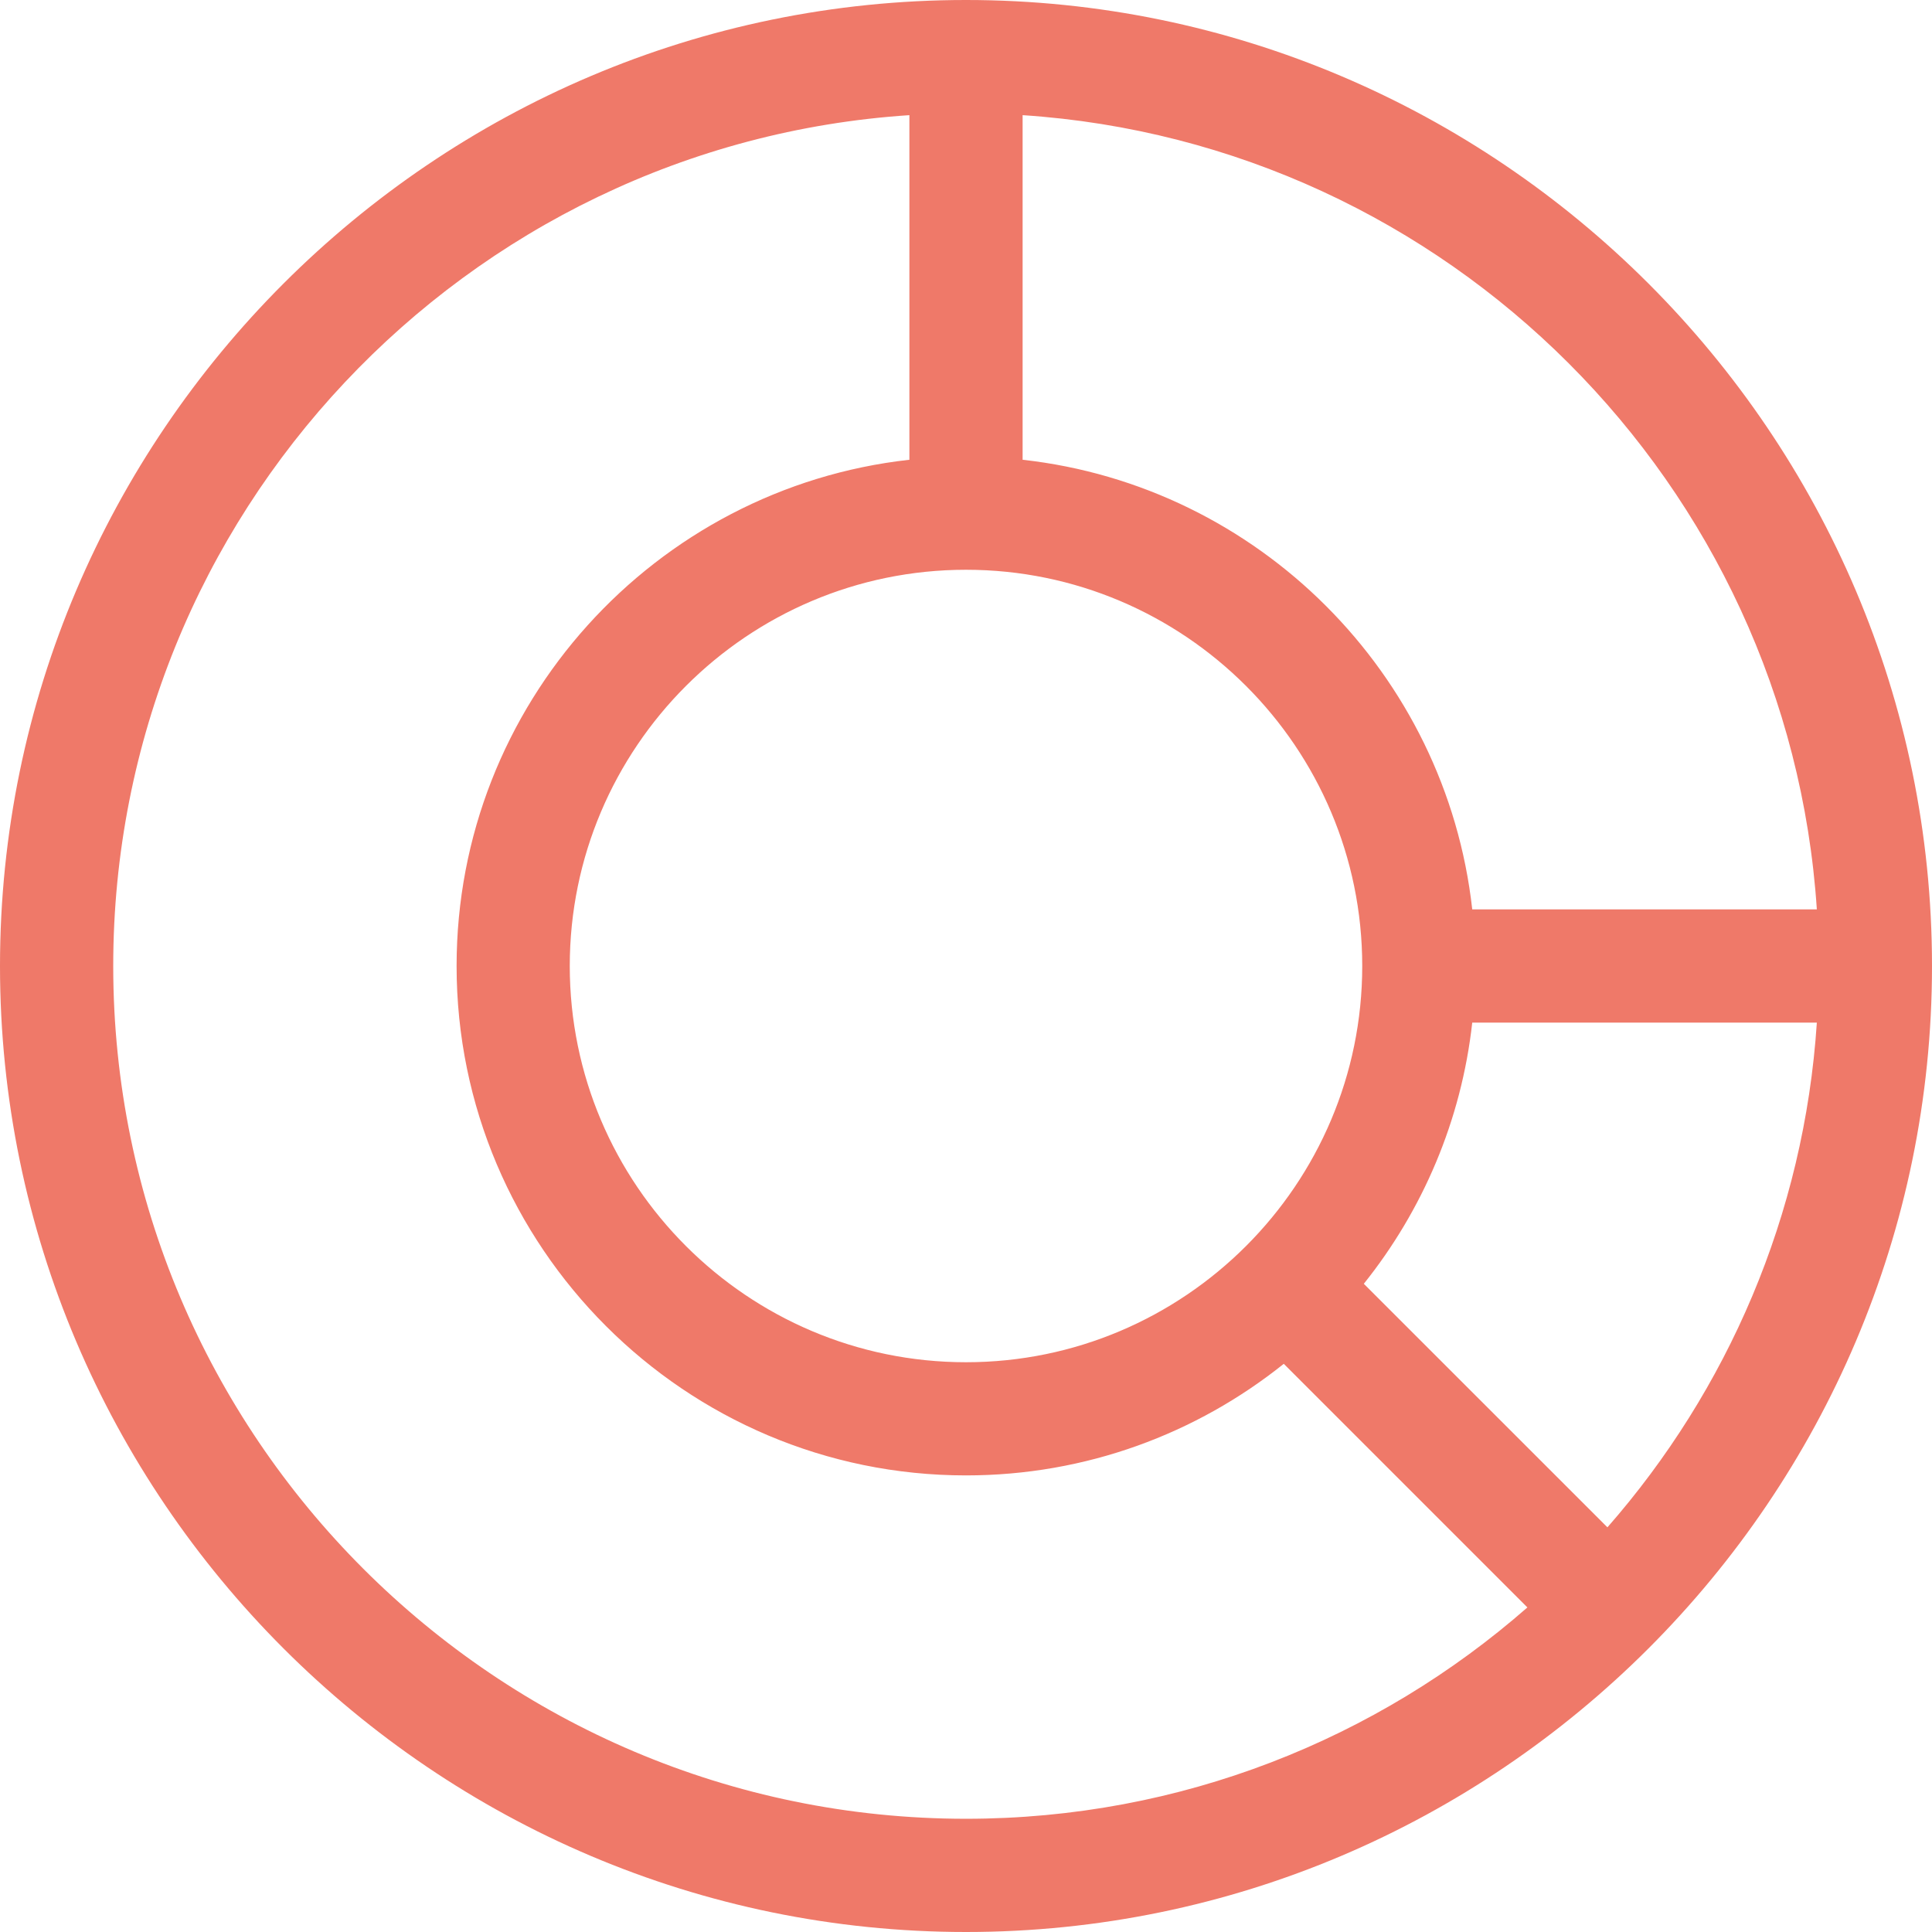
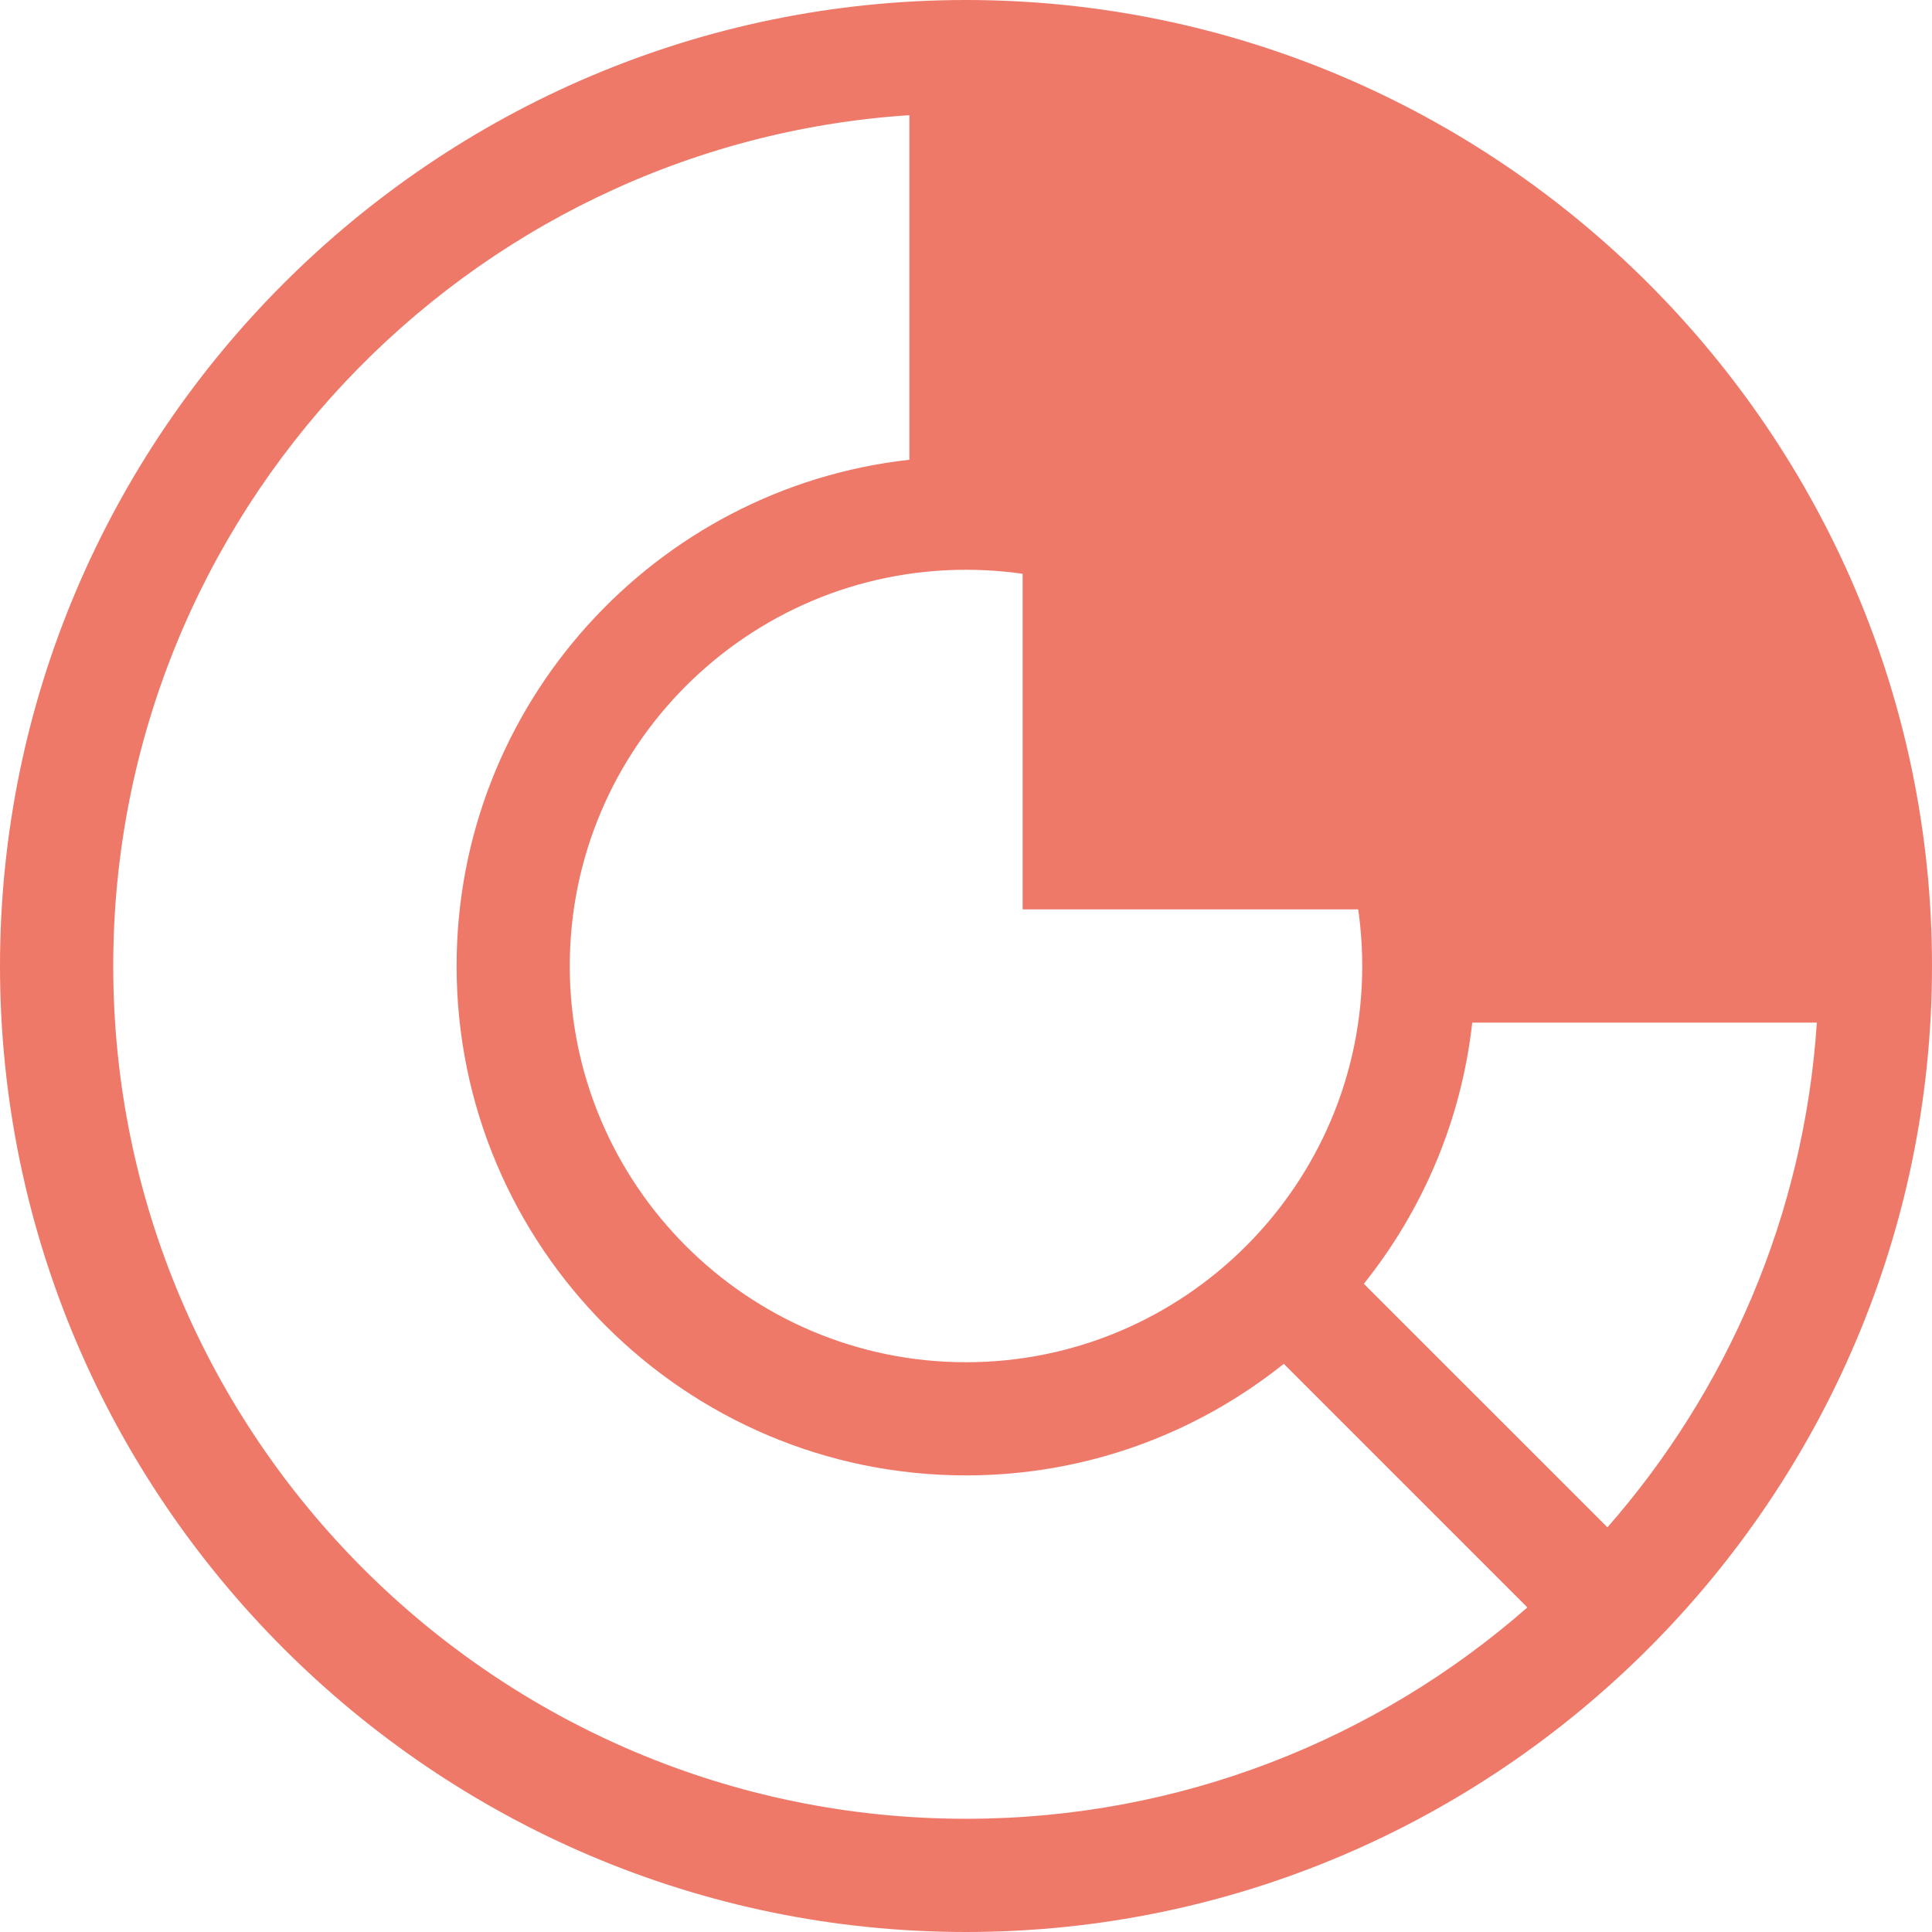
<svg xmlns="http://www.w3.org/2000/svg" width="33" height="33" viewBox="0 0 33 33" fill="none">
-   <path d="M16.5 0C7.414 0 0 7.415 0 16.5C0 25.586 7.415 33 16.5 33C25.586 33 33 25.585 33 16.5C33 7.414 25.585 0 16.5 0ZM27.456 26.088L23.295 21.928C24.297 20.676 24.961 19.143 25.147 17.467H31.033C30.817 20.757 29.503 23.752 27.456 26.088V26.088ZM16.5 23.268C12.768 23.268 9.732 20.232 9.732 16.5C9.732 12.768 12.768 9.732 16.5 9.732C20.232 9.732 23.268 12.768 23.268 16.5C23.268 20.231 20.232 23.268 16.5 23.268V23.268ZM31.033 15.533H25.147C24.7 11.506 21.494 8.3 17.467 7.853V1.967C24.73 2.445 30.555 8.27 31.033 15.533V15.533ZM1.934 16.5C1.934 8.793 7.95 2.466 15.533 1.967V7.853C11.189 8.335 7.799 12.029 7.799 16.5C7.799 21.298 11.702 25.201 16.5 25.201C18.551 25.201 20.439 24.487 21.928 23.295L26.089 27.456C23.525 29.703 20.169 31.066 16.5 31.066C8.468 31.066 1.934 24.532 1.934 16.5V16.5Z" fill="#EF7969" />
+   <path d="M16.5 0C7.414 0 0 7.415 0 16.5C0 25.586 7.415 33 16.5 33C25.586 33 33 25.585 33 16.5C33 7.414 25.585 0 16.5 0ZM27.456 26.088L23.295 21.928C24.297 20.676 24.961 19.143 25.147 17.467H31.033C30.817 20.757 29.503 23.752 27.456 26.088V26.088ZM16.5 23.268C12.768 23.268 9.732 20.232 9.732 16.5C9.732 12.768 12.768 9.732 16.5 9.732C20.232 9.732 23.268 12.768 23.268 16.5C23.268 20.231 20.232 23.268 16.5 23.268V23.268ZM31.033 15.533H25.147C24.7 11.506 21.494 8.3 17.467 7.853V1.967V15.533ZM1.934 16.5C1.934 8.793 7.95 2.466 15.533 1.967V7.853C11.189 8.335 7.799 12.029 7.799 16.5C7.799 21.298 11.702 25.201 16.5 25.201C18.551 25.201 20.439 24.487 21.928 23.295L26.089 27.456C23.525 29.703 20.169 31.066 16.5 31.066C8.468 31.066 1.934 24.532 1.934 16.5V16.5Z" fill="#EF7969" />
</svg>